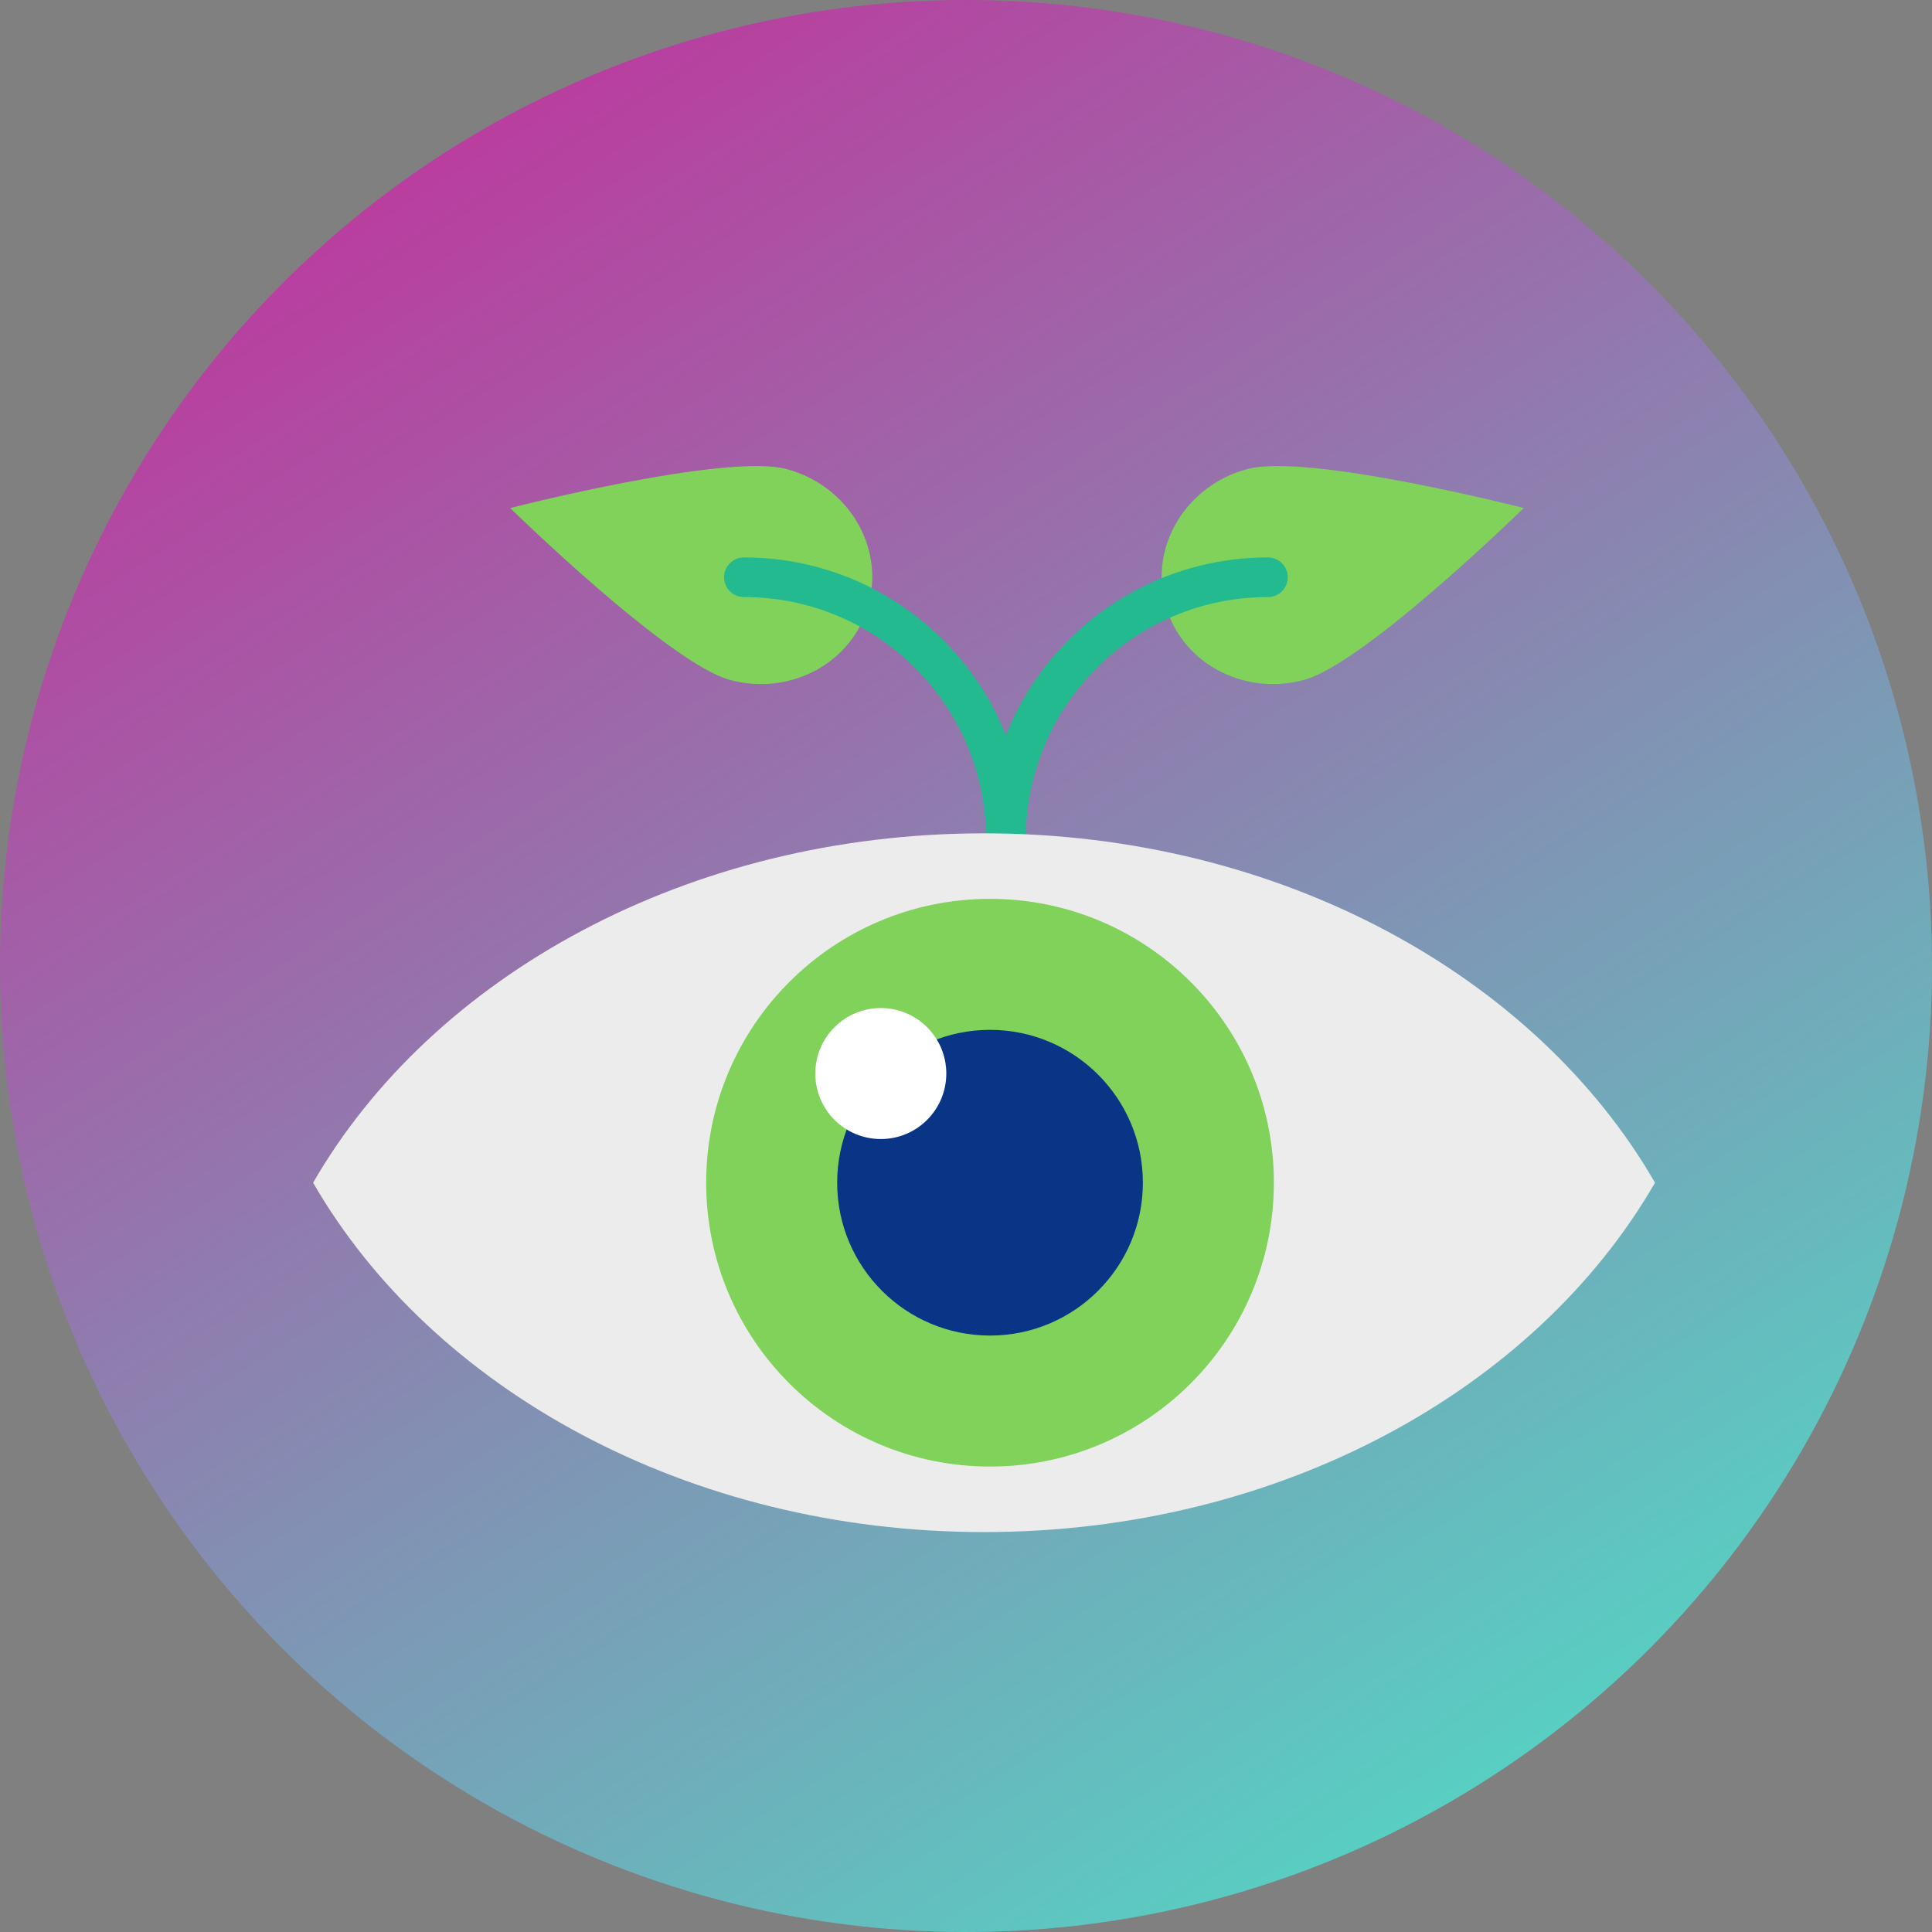
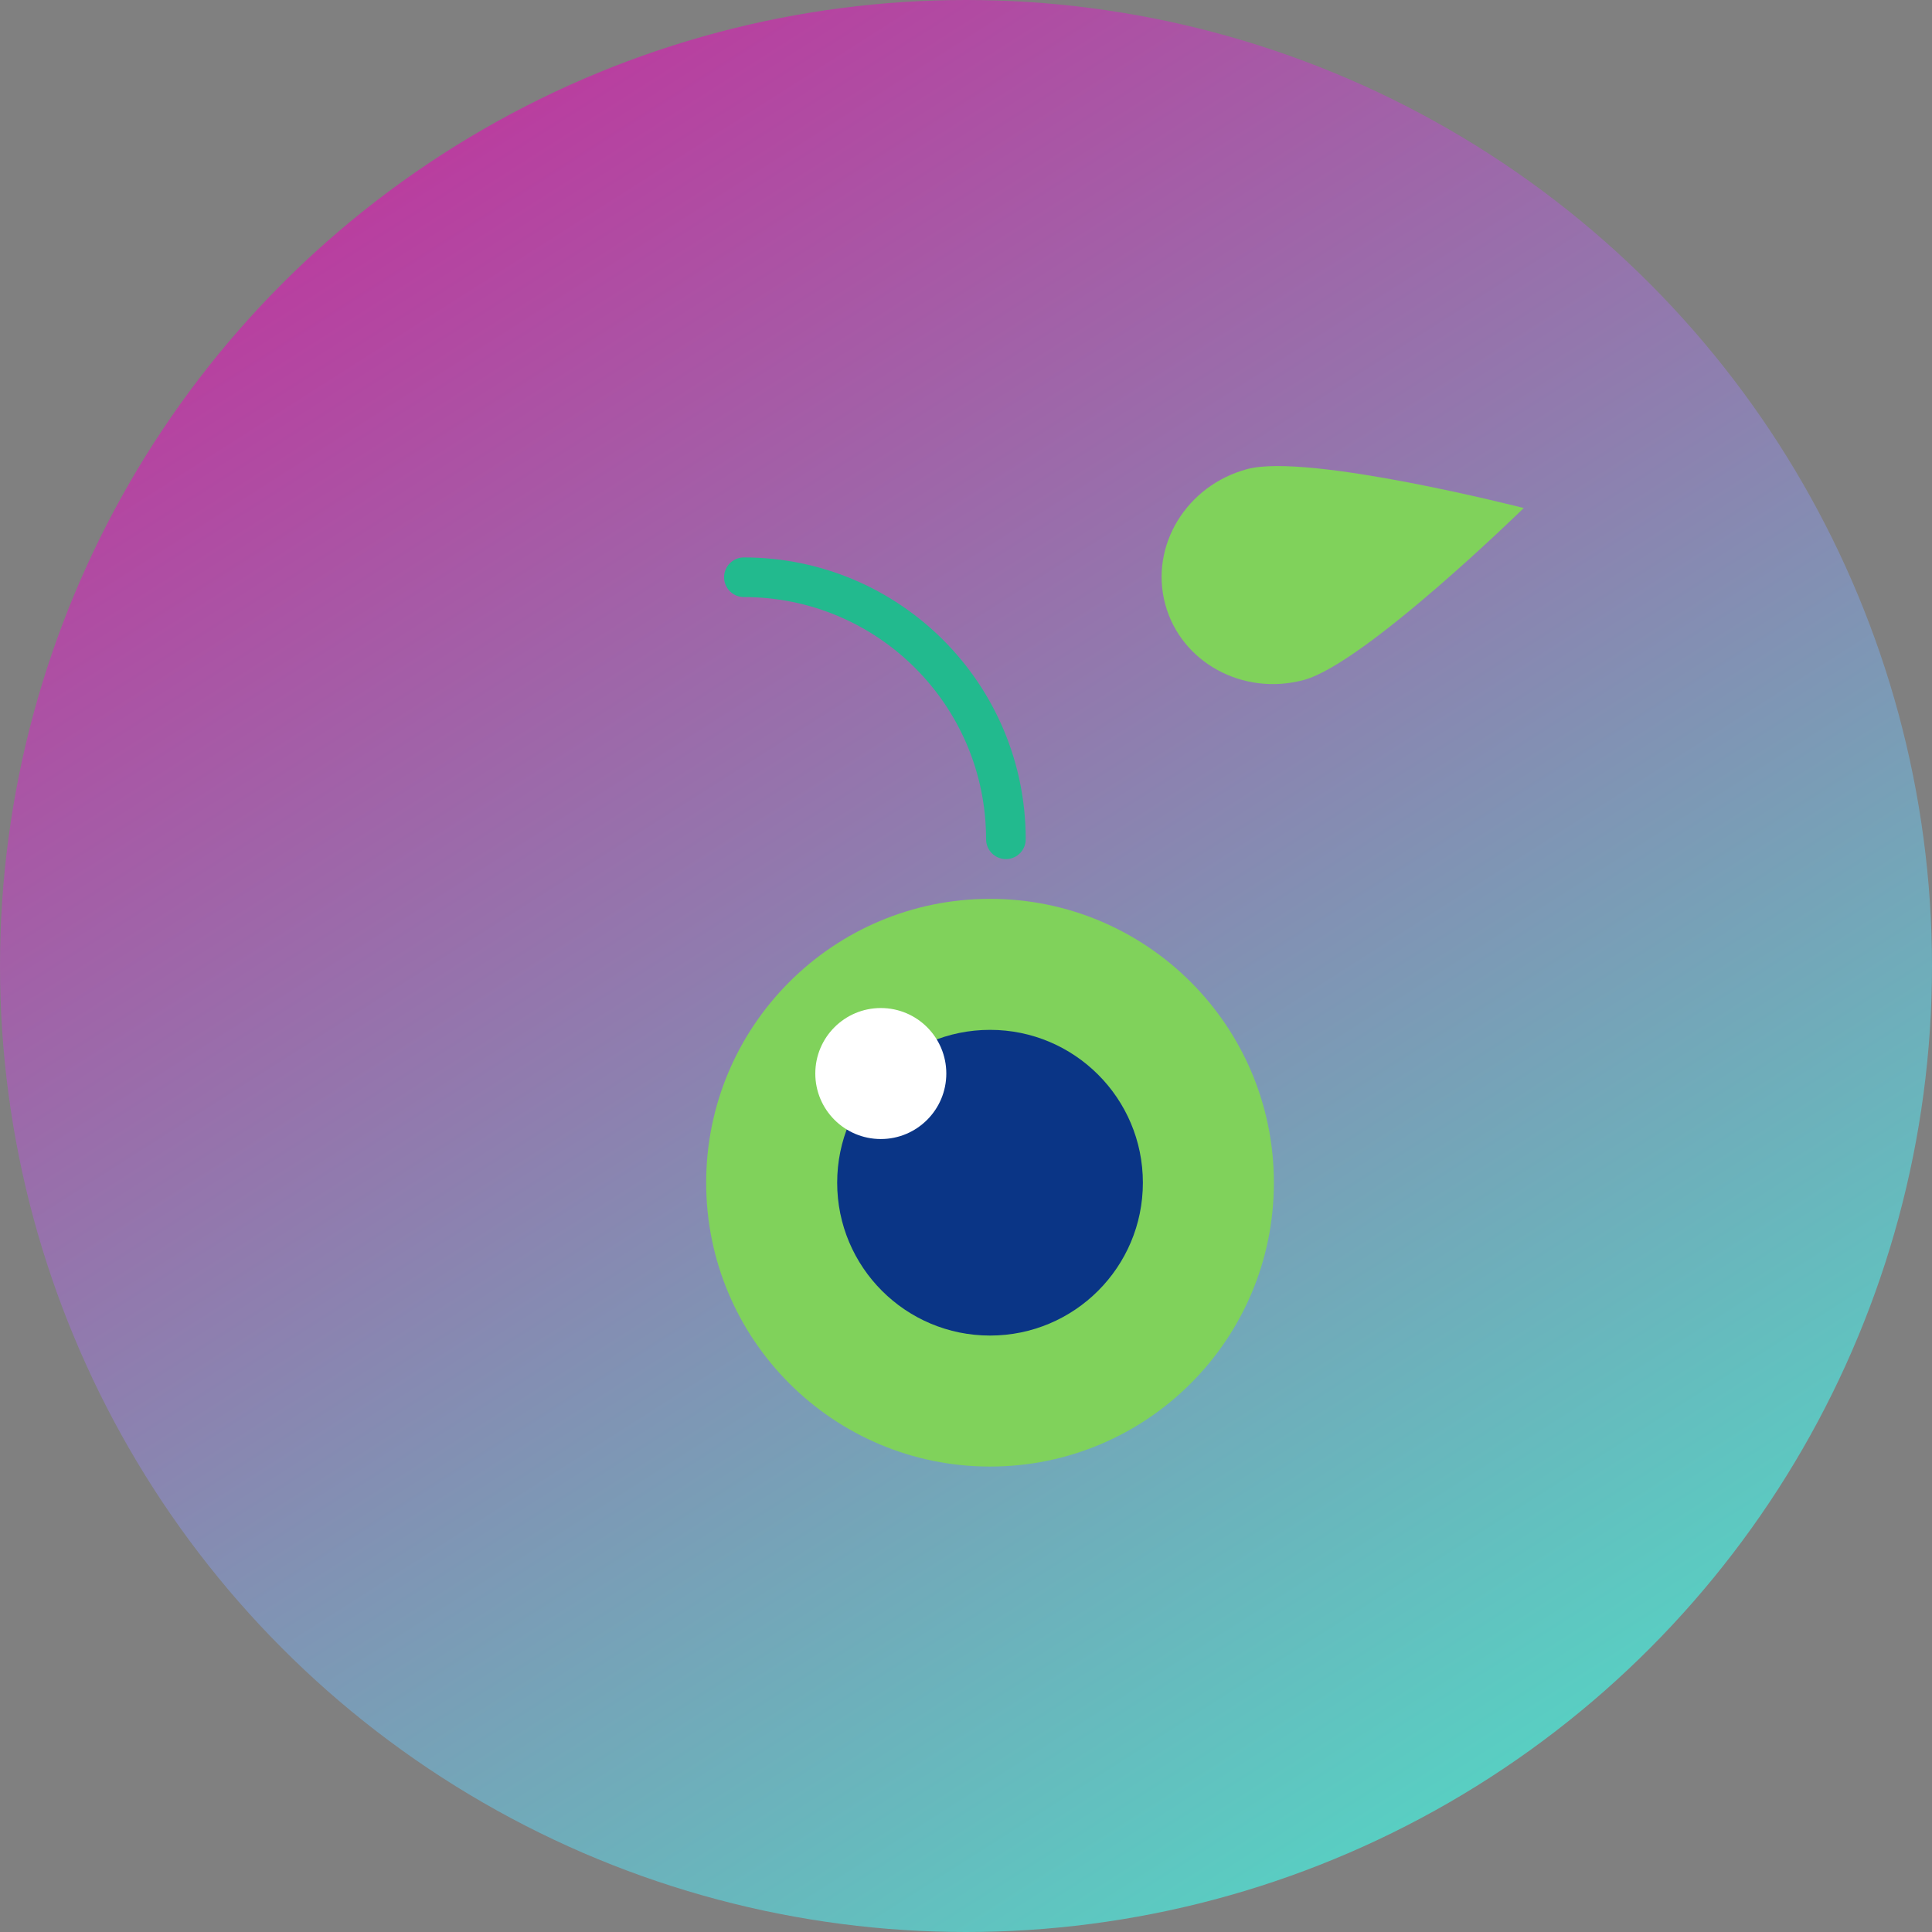
<svg xmlns="http://www.w3.org/2000/svg" width="78" height="78" viewBox="0 0 78 78" fill="none">
  <rect x="0" y="0" width="78" height="78" fill="#808080" stroke="none" />
  <circle cx="39" cy="39" r="39" fill="url(#paint0_linear_1304_2245)" />
  <path fill-rule="evenodd" clip-rule="evenodd" d="M47.042 24.389C47.672 26.741 50.177 28.113 52.637 27.453C55.097 26.794 61.518 20.511 61.518 20.511C61.518 20.511 52.815 18.279 50.355 18.938C47.895 19.597 46.412 22.038 47.042 24.389Z" fill="#80D25B" />
-   <path fill-rule="evenodd" clip-rule="evenodd" d="M35.071 24.389C34.441 26.741 31.936 28.113 29.476 27.453C27.017 26.794 20.596 20.511 20.596 20.511C20.596 20.511 29.298 18.279 31.758 18.938C34.218 19.597 35.701 22.038 35.071 24.389Z" fill="#80D25B" />
-   <path d="M51.19 23.305C45.347 23.305 40.611 28.042 40.611 33.884" stroke="#22BA8E" stroke-width="1.6" stroke-linecap="round" />
  <path d="M30.033 23.305C35.875 23.305 40.611 28.042 40.611 33.884" stroke="#22BA8E" stroke-width="1.6" stroke-linecap="round" />
-   <path fill-rule="evenodd" clip-rule="evenodd" d="M66.817 47.749C62.007 56.089 51.685 61.854 39.729 61.854C27.772 61.854 17.451 56.089 12.641 47.749C17.451 39.41 27.772 33.644 39.729 33.644C51.685 33.644 62.007 39.41 66.817 47.749Z" fill="#ECECEC" />
  <path d="M39.97 59.209C46.299 59.209 51.43 54.078 51.43 47.749C51.43 41.42 46.299 36.289 39.97 36.289C33.641 36.289 28.51 41.42 28.51 47.749C28.51 54.078 33.641 59.209 39.97 59.209Z" fill="#80D25B" />
  <path d="M39.97 53.92C43.378 53.92 46.141 51.157 46.141 47.749C46.141 44.341 43.378 41.578 39.97 41.578C36.562 41.578 33.799 44.341 33.799 47.749C33.799 51.157 36.562 53.92 39.97 53.92Z" fill="#0A3586" />
  <path d="M35.561 45.986C37.021 45.986 38.205 44.802 38.205 43.341C38.205 41.881 37.021 40.697 35.561 40.697C34.1 40.697 32.916 41.881 32.916 43.341C32.916 44.802 34.1 45.986 35.561 45.986Z" fill="white" />
  <defs>
    <linearGradient id="paint0_linear_1304_2245" x1="7.8" y1="7.02" x2="53.04" y2="78" gradientUnits="userSpaceOnUse">
      <stop stop-color="#BF359D" />
      <stop offset="1" stop-color="#57D1C3" />
    </linearGradient>
  </defs>
</svg>